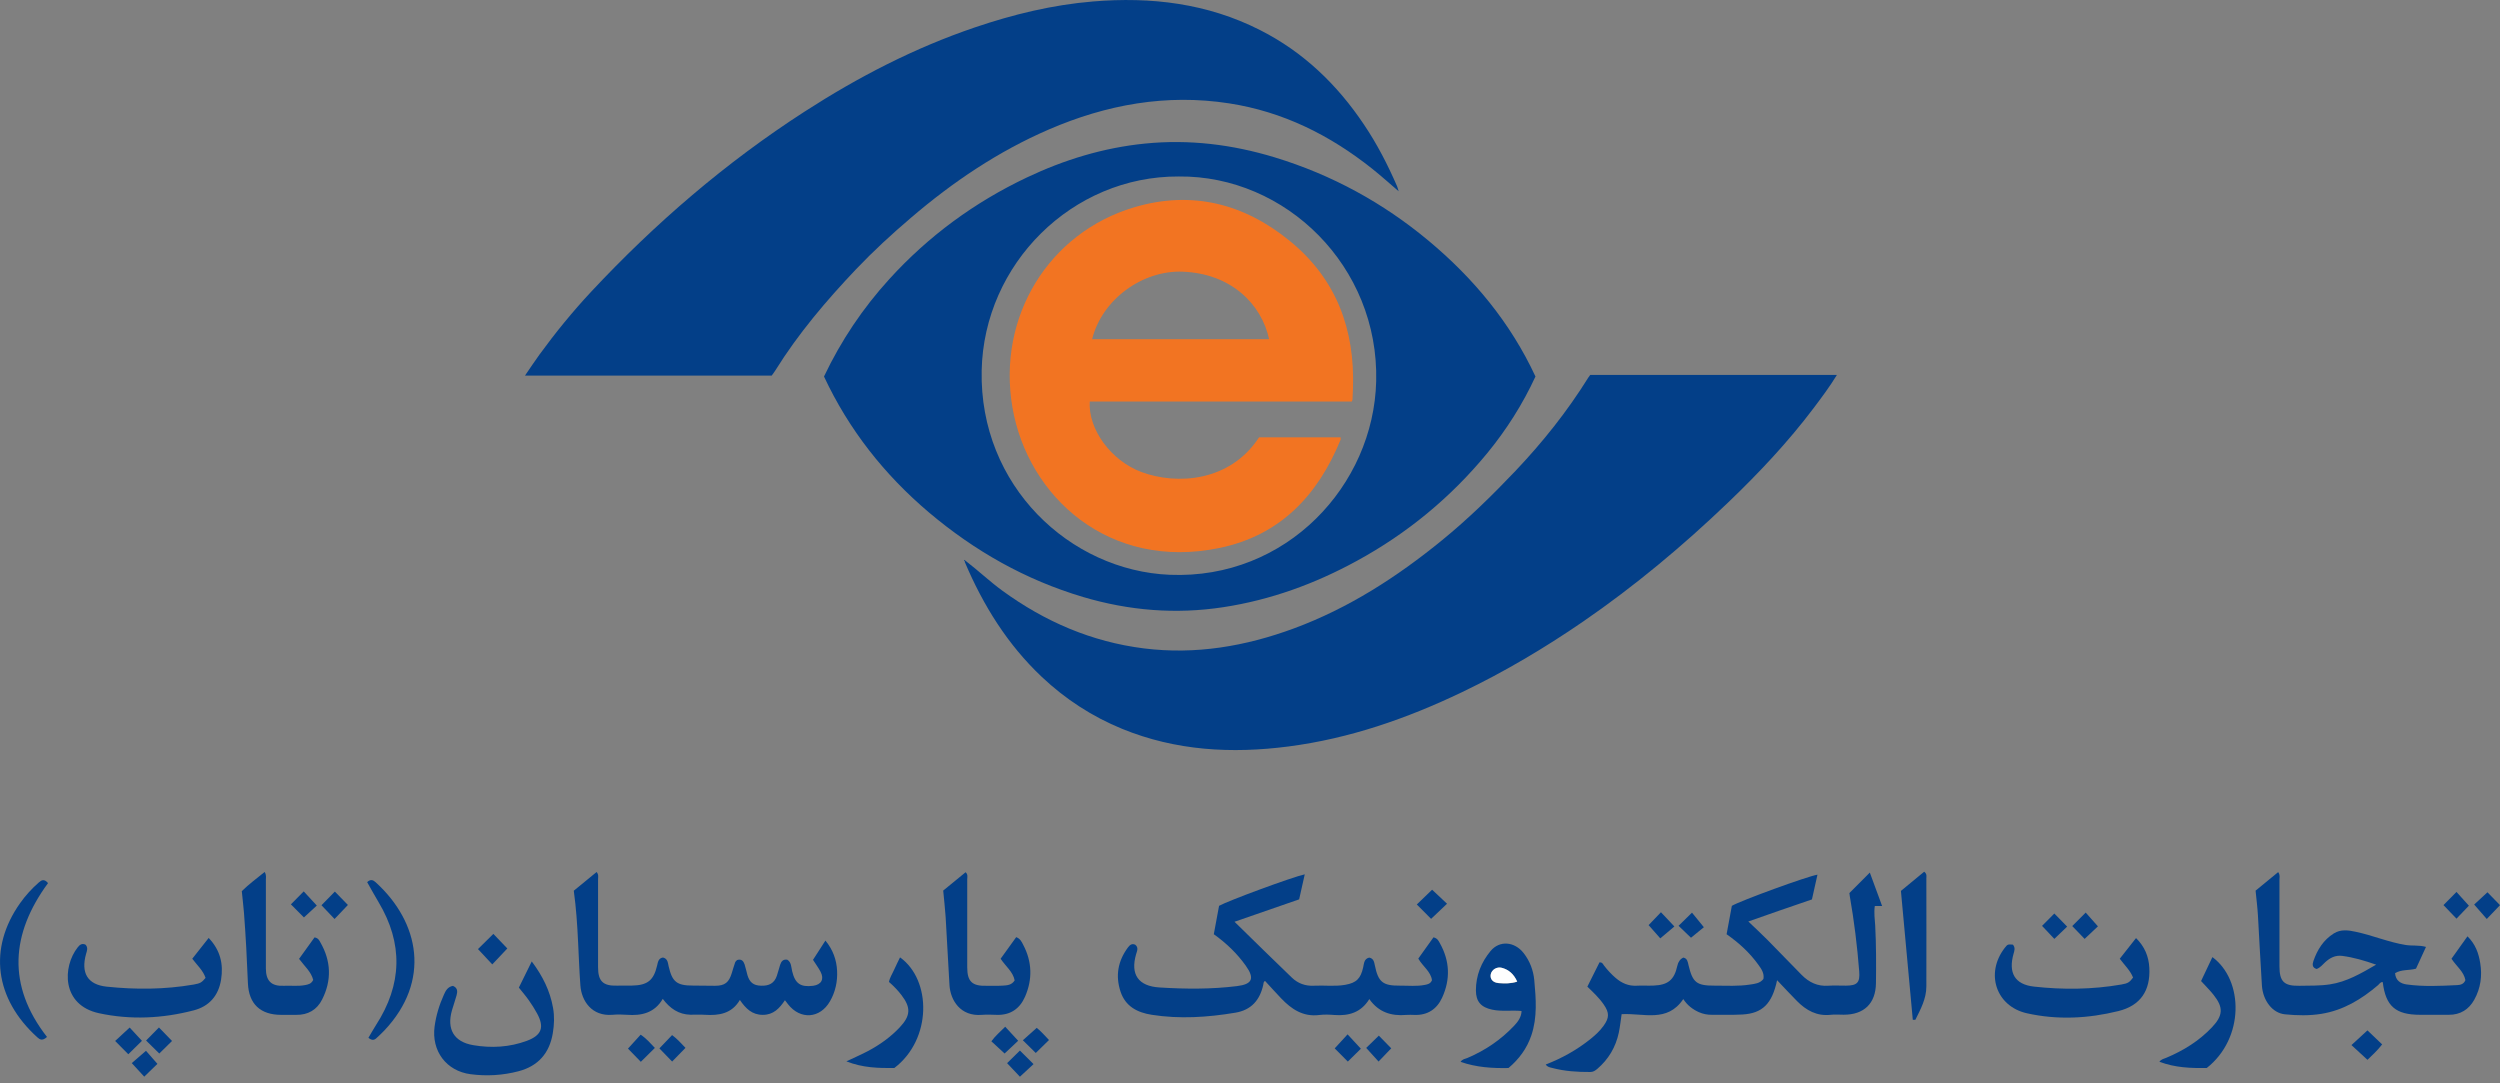
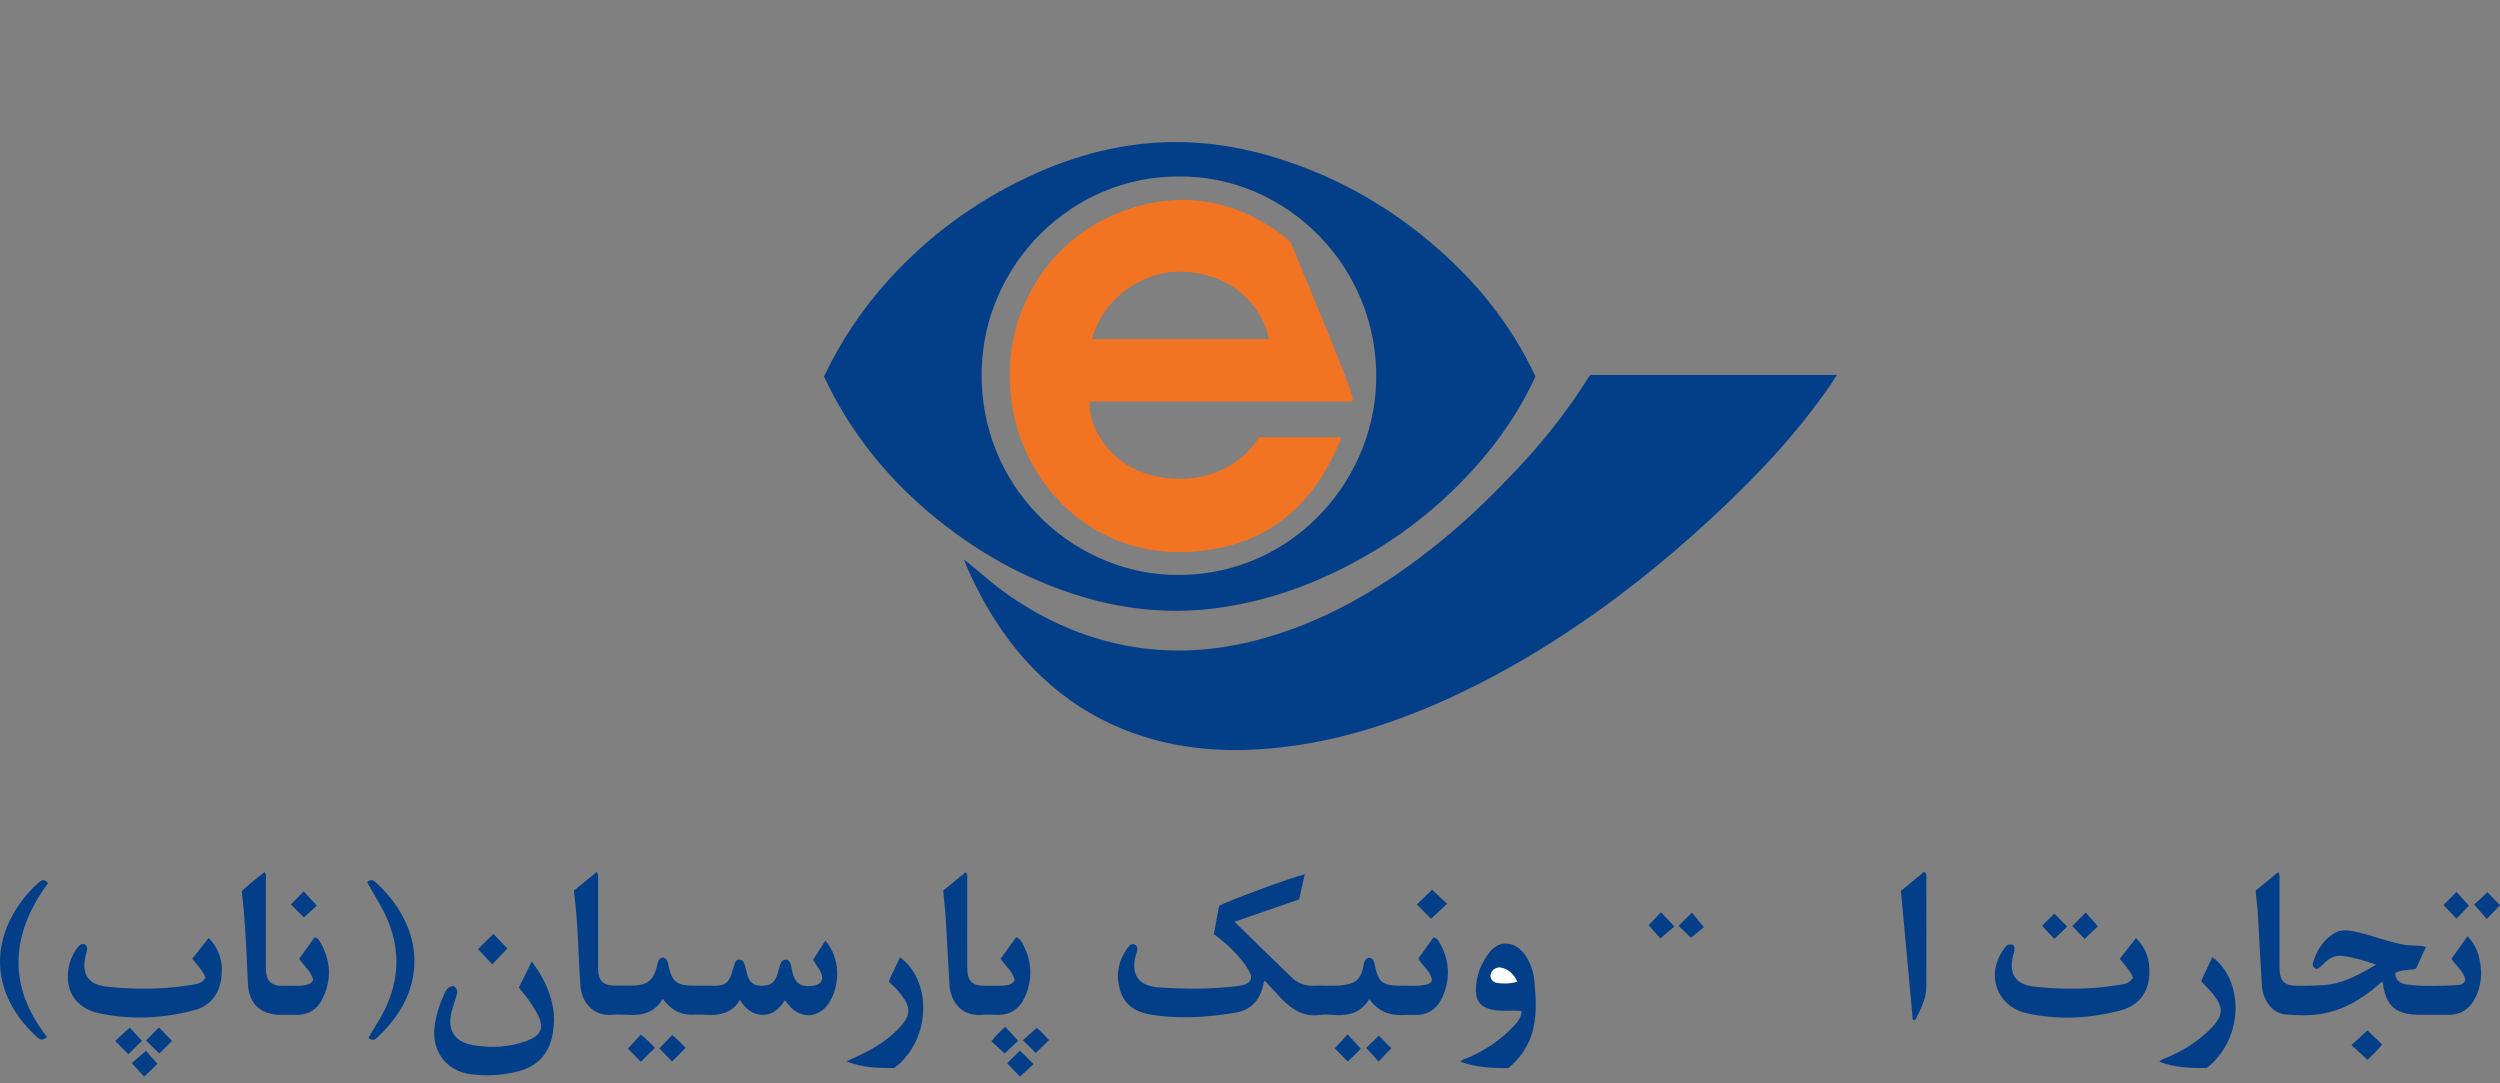
<svg xmlns="http://www.w3.org/2000/svg" width="240" height="104" viewBox="0 0 240 104" fill="none">
  <rect x="0" y="0" width="240" height="104" fill="#808080" stroke="none" />
  <g clip-path="url(#clip0_182_2)">
    <path d="M79.104 36.145C80.743 32.694 82.828 29.591 85.38 26.787C89.136 22.661 93.54 19.43 98.573 17.04C102.173 15.33 105.956 14.177 109.926 13.782C114.149 13.361 118.281 13.866 122.341 15.097C127.84 16.768 132.781 19.468 137.179 23.141C141.486 26.742 145.009 30.99 147.405 36.145C146.181 38.794 144.62 41.262 142.755 43.529C139.251 47.777 135.081 51.216 130.243 53.852C126.221 56.048 121.979 57.596 117.445 58.289C112.879 58.988 108.397 58.625 103.974 57.311C98.456 55.672 93.56 52.894 89.182 49.196C84.907 45.575 81.5 41.268 79.104 36.145ZM113.164 16.943C102.938 16.891 94.46 25.317 94.24 35.563C94.007 46.657 102.737 54.785 112.296 55.18C123.52 55.646 131.875 46.573 132.114 36.592C132.38 25.576 123.436 16.839 113.164 16.943Z" fill="#033F88" />
    <path d="M92.679 53.826C93.896 54.759 95.004 55.815 96.247 56.721C100.315 59.681 104.803 61.617 109.809 62.246C114.777 62.867 119.563 62.045 124.213 60.329C129.472 58.386 134.116 55.387 138.442 51.857C140.948 49.811 143.254 47.557 145.475 45.219C148.092 42.46 150.462 39.487 152.476 36.249C152.528 36.165 152.593 36.081 152.658 35.996H176.342C175.643 37.136 174.879 38.153 174.114 39.17C171.653 42.434 168.862 45.4 165.915 48.224C161.563 52.395 156.945 56.255 151.971 59.675C148.267 62.22 144.407 64.506 140.352 66.449C135.048 68.988 129.537 70.905 123.682 71.663C118.242 72.368 112.873 72.077 107.717 69.966C104.848 68.787 102.29 67.129 100.023 64.992C96.714 61.87 94.382 58.107 92.621 53.956C92.614 53.936 92.621 53.917 92.621 53.891C92.64 53.872 92.659 53.846 92.685 53.826H92.679Z" fill="#033F88" />
-     <path d="M74.091 36.055H50.4C50.892 35.336 51.333 34.669 51.799 34.028C53.328 31.929 54.966 29.921 56.741 28.017C62.893 21.431 69.681 15.589 77.265 10.699C82.394 7.39 87.789 4.598 93.592 2.629C97.271 1.379 101.033 0.466 104.913 0.142C110.496 -0.324 115.904 0.317 120.968 2.888C125.126 4.993 128.371 8.121 130.948 11.969C132.205 13.834 133.228 15.829 134.122 17.888C134.167 17.998 134.193 18.115 134.271 18.361C133.351 17.577 132.561 16.858 131.719 16.191C127.665 12.966 123.157 10.719 117.995 9.922C111.972 8.989 106.221 10.039 100.677 12.435C95.813 14.54 91.474 17.467 87.459 20.9C85.619 22.467 83.845 24.099 82.18 25.848C79.318 28.866 76.63 32.026 74.428 35.569C74.331 35.724 74.214 35.873 74.085 36.055H74.091Z" fill="#033F88" />
-     <path d="M170.598 94.11C170.118 96.371 169.192 97.29 167.243 97.394C166.284 97.446 165.326 97.407 164.367 97.42C163.92 97.426 163.499 97.349 163.091 97.167C162.489 96.895 161.984 96.507 161.595 95.911C160.054 98.21 157.774 97.238 155.676 97.361C155.598 97.879 155.533 98.521 155.404 99.142C155.106 100.528 154.419 101.694 153.331 102.62C153.137 102.782 152.949 102.912 152.671 102.912C151.434 102.918 150.21 102.841 149.012 102.523C148.798 102.465 148.558 102.445 148.39 102.193C149.944 101.591 151.375 100.794 152.664 99.764C153.137 99.382 153.584 98.981 153.94 98.482C154.504 97.698 154.504 97.225 153.96 96.435C153.519 95.794 152.956 95.269 152.386 94.719C152.781 93.929 153.169 93.152 153.552 92.387C153.83 92.362 153.895 92.575 153.998 92.711C154.335 93.139 154.698 93.54 155.112 93.89C155.689 94.382 156.33 94.667 157.107 94.628C157.651 94.596 158.195 94.641 158.733 94.615C160.138 94.564 160.728 94.065 161.025 92.711C161.107 92.336 161.297 92.074 161.595 91.928C161.99 92.005 162.023 92.329 162.094 92.64C162.496 94.337 162.865 94.628 164.626 94.622C165.753 94.622 166.88 94.693 168.001 94.518C168.467 94.447 168.959 94.408 169.289 93.981C169.387 93.43 169.089 93.009 168.797 92.608C167.975 91.468 166.951 90.522 165.753 89.687C165.922 88.78 166.09 87.86 166.258 86.96C167.12 86.455 173.486 84.13 174.477 83.968C174.296 84.778 174.121 85.561 173.946 86.345C172.91 86.701 171.906 87.044 170.909 87.388C169.924 87.731 168.946 88.074 167.839 88.463C168.486 89.084 169.095 89.641 169.678 90.231C170.779 91.345 171.861 92.472 172.955 93.586C173.661 94.305 174.49 94.706 175.526 94.628C176.09 94.59 176.653 94.628 177.217 94.622C178.298 94.615 178.564 94.324 178.486 93.275C178.298 90.846 178 88.424 177.579 86.021C177.56 85.898 177.547 85.775 177.541 85.736C178.214 85.062 178.836 84.434 179.503 83.767C179.885 84.816 180.28 85.879 180.682 86.973H179.982C179.885 87.621 179.982 88.255 180.021 88.884C180.118 90.716 180.112 92.549 180.092 94.389C180.066 96.338 178.946 97.413 176.997 97.413C176.582 97.413 176.155 97.374 175.747 97.42C174.419 97.569 173.402 96.999 172.515 96.105C171.887 95.47 171.278 94.816 170.611 94.11H170.598Z" fill="#033F88" />
    <path d="M116.525 89.687C116.694 88.767 116.869 87.854 117.03 86.96C117.905 86.468 124.064 84.195 125.256 83.936C125.074 84.752 124.899 85.535 124.718 86.338C122.71 87.031 120.716 87.724 118.514 88.489C120.418 90.347 122.205 92.115 124.025 93.858C124.602 94.408 125.32 94.674 126.136 94.628C127.134 94.576 128.138 94.719 129.135 94.544C130.217 94.356 130.625 93.942 130.864 92.867C130.949 92.491 130.942 92.051 131.441 91.928C131.855 92.005 131.92 92.336 131.985 92.672C132.309 94.278 132.749 94.641 134.413 94.622C135.204 94.615 136 94.706 136.784 94.55C137.056 94.499 137.321 94.447 137.47 94.104C137.36 93.262 136.59 92.782 136.156 92.025C136.641 91.345 137.134 90.652 137.613 89.985C137.995 90.069 138.112 90.334 138.235 90.561C139.187 92.264 139.251 94.026 138.442 95.781C137.943 96.869 137.056 97.471 135.806 97.433C135.534 97.426 135.262 97.413 134.99 97.433C133.565 97.556 132.347 97.18 131.454 95.911C130.657 97.212 129.472 97.543 128.099 97.439C127.62 97.4 127.134 97.381 126.661 97.439C125.1 97.64 123.98 96.882 122.982 95.833C122.464 95.289 121.966 94.738 121.441 94.168C121.279 94.259 121.299 94.421 121.273 94.544C120.949 96.014 120.12 96.966 118.591 97.219C115.923 97.666 113.248 97.841 110.567 97.42C109.194 97.206 108.048 96.623 107.575 95.205C107.063 93.67 107.322 92.245 108.287 90.95C108.456 90.723 108.663 90.548 108.98 90.691C109.33 90.969 109.155 91.299 109.064 91.61C108.501 93.56 109.285 94.674 111.318 94.797C113.799 94.952 116.279 94.972 118.747 94.667C120.23 94.486 120.47 93.929 119.589 92.698C118.76 91.539 117.743 90.555 116.545 89.7L116.525 89.687Z" fill="#033F88" />
    <path d="M236.678 94.091C236.529 93.275 235.823 92.769 235.343 92.038C235.836 91.345 236.334 90.652 236.878 89.887C237.662 90.658 237.953 91.539 238.102 92.459C238.303 93.683 238.141 94.874 237.532 95.969C237.008 96.914 236.192 97.426 235.084 97.42C234.165 97.413 233.245 97.42 232.332 97.42C229.974 97.42 229.022 96.591 228.744 94.285C228.517 94.253 228.427 94.46 228.297 94.57C226.704 95.93 224.955 96.992 222.85 97.329C221.691 97.517 220.512 97.491 219.353 97.374C218.161 97.258 217.242 96.066 217.144 94.622C216.995 92.374 216.898 90.127 216.762 87.886C216.717 87.115 216.62 86.351 216.536 85.503C217.235 84.933 217.967 84.331 218.705 83.722C218.906 83.987 218.828 84.221 218.828 84.441C218.828 87.213 218.828 89.991 218.828 92.763C218.828 94.24 219.275 94.661 220.739 94.635C221.717 94.615 222.701 94.648 223.673 94.499C225.272 94.259 226.633 93.463 228.109 92.608C226.976 92.213 225.94 91.908 224.858 91.766C224.197 91.681 223.686 91.947 223.219 92.374C222.96 92.608 222.747 92.899 222.397 93.022C221.956 92.899 221.982 92.562 222.086 92.264C222.462 91.176 223.051 90.231 224.048 89.609C224.722 89.188 225.447 89.298 226.166 89.454C227.772 89.797 229.301 90.451 230.933 90.716C231.568 90.82 232.222 90.71 232.895 90.904C232.565 91.617 232.254 92.297 231.937 92.99C231.283 93.184 230.557 93.041 229.929 93.424C229.974 94.117 230.441 94.421 231.024 94.505C232.643 94.732 234.268 94.648 235.894 94.57C236.205 94.557 236.522 94.479 236.678 94.097V94.091Z" fill="#033F88" />
    <path d="M78.042 92.154C78.431 91.552 78.806 90.963 79.24 90.296C79.966 91.176 80.309 92.148 80.361 93.191C80.412 94.22 80.199 95.224 79.674 96.131C78.722 97.789 76.831 97.918 75.652 96.409C75.561 96.299 75.477 96.183 75.354 96.021C74.83 96.804 74.253 97.426 73.23 97.426C72.194 97.426 71.591 96.817 71.028 95.995C70.251 97.316 69.02 97.51 67.66 97.42C67.2 97.387 66.74 97.42 66.281 97.413C65.154 97.387 64.318 96.817 63.625 95.891C62.842 97.238 61.598 97.53 60.173 97.42C59.72 97.387 59.254 97.381 58.8 97.42C56.819 97.588 55.828 96.092 55.718 94.615C55.614 93.223 55.569 91.83 55.497 90.438C55.419 88.819 55.316 87.193 55.083 85.509C55.802 84.92 56.533 84.318 57.272 83.715C57.492 83.961 57.414 84.201 57.414 84.415C57.414 87.232 57.414 90.043 57.414 92.86C57.414 94.201 57.9 94.661 59.234 94.622C59.714 94.609 60.193 94.622 60.672 94.615C62.155 94.589 62.751 94.123 63.081 92.698C63.165 92.349 63.211 91.986 63.645 91.921C64.111 92.031 64.111 92.433 64.189 92.763C64.532 94.259 64.972 94.615 66.514 94.615C67.22 94.615 67.932 94.635 68.638 94.635C69.584 94.635 69.979 94.324 70.257 93.398C70.361 93.061 70.458 92.718 70.575 92.387C70.607 92.297 70.704 92.232 70.756 92.167C71.177 92.025 71.371 92.258 71.481 92.582C71.591 92.918 71.656 93.268 71.753 93.605C71.96 94.311 72.336 94.609 73.055 94.628C73.858 94.654 74.331 94.376 74.571 93.696C74.694 93.346 74.778 92.977 74.894 92.621C74.998 92.303 75.173 92.057 75.587 92.135C75.983 92.394 75.95 92.841 76.047 93.236C76.332 94.427 76.85 94.79 78.061 94.635C78.845 94.531 79.143 94 78.78 93.301C78.579 92.912 78.314 92.562 78.042 92.135V92.154Z" fill="#033F88" />
    <path d="M8.206 90.684C8.478 90.969 8.348 91.28 8.264 91.571C7.752 93.391 8.394 94.525 10.239 94.719C13.024 95.01 15.816 94.997 18.588 94.518C19.255 94.401 19.365 94.311 19.734 93.877C19.501 93.171 18.931 92.666 18.458 92.038C18.97 91.39 19.481 90.749 20.032 90.043C21.152 91.215 21.463 92.549 21.224 94.045C20.977 95.58 20.09 96.603 18.607 96.992C15.602 97.776 12.552 97.925 9.508 97.271C5.881 96.487 5.997 92.795 7.461 90.943C7.655 90.691 7.875 90.535 8.199 90.684H8.206Z" fill="#033F88" />
    <path d="M193.24 90.684C193.492 90.989 193.382 91.28 193.304 91.552C192.786 93.372 193.401 94.505 195.254 94.713C198.052 95.023 200.869 94.998 203.66 94.512C204.308 94.402 204.444 94.285 204.774 93.845C204.515 93.178 203.971 92.672 203.498 92.038C203.991 91.409 204.502 90.768 205.059 90.056C205.888 90.872 206.277 91.817 206.335 92.906C206.452 95.101 205.487 96.539 203.362 97.064C200.461 97.782 197.501 97.931 194.567 97.271C191.608 96.597 190.578 93.437 192.443 91.014C192.721 90.652 192.741 90.645 193.233 90.684H193.24Z" fill="#033F88" />
    <path d="M43.503 94.654C43.962 94.855 43.924 95.211 43.827 95.567C43.697 96.047 43.522 96.519 43.386 96.999C42.874 98.799 43.574 100.017 45.42 100.334C47.162 100.632 48.911 100.541 50.594 99.913C52.006 99.382 52.278 98.611 51.559 97.29C51.32 96.85 51.054 96.429 50.763 96.021C50.478 95.613 50.148 95.237 49.811 94.81C50.199 94.019 50.601 93.21 51.048 92.297C52.103 93.709 52.809 95.133 53.094 96.766C53.237 97.575 53.205 98.385 53.069 99.188C52.751 101.105 51.663 102.348 49.772 102.841C48.263 103.236 46.721 103.326 45.18 103.125C42.849 102.821 41.404 100.898 41.722 98.534C41.864 97.478 42.175 96.461 42.615 95.49C42.784 95.114 42.972 94.725 43.503 94.641V94.654Z" fill="#033F88" />
    <path d="M90.548 85.496C91.254 84.913 91.973 84.324 92.698 83.735C92.944 83.961 92.854 84.201 92.854 84.415C92.86 87.232 92.854 90.043 92.854 92.86C92.854 94.233 93.333 94.68 94.725 94.635C95.224 94.622 95.729 94.654 96.228 94.622C96.655 94.596 97.115 94.589 97.407 94.117C97.251 93.288 96.552 92.782 96.06 92.038C96.552 91.351 97.057 90.652 97.556 89.965C97.957 90.121 98.08 90.418 98.223 90.691C99.084 92.323 99.136 94.007 98.404 95.684C97.899 96.837 96.999 97.465 95.697 97.426C95.218 97.413 94.732 97.387 94.259 97.426C92.206 97.601 91.241 96.027 91.15 94.576C91.014 92.394 90.917 90.211 90.781 88.029C90.729 87.2 90.626 86.371 90.548 85.496Z" fill="#033F88" />
    <path d="M30.07 94.078C29.87 93.281 29.235 92.757 28.71 92.051C29.209 91.358 29.708 90.665 30.194 89.991C30.543 90.043 30.647 90.27 30.75 90.457C31.787 92.251 31.858 94.104 30.925 95.95C30.427 96.94 29.572 97.445 28.432 97.426C27.953 97.42 27.473 97.426 26.994 97.426C25.012 97.426 23.885 96.396 23.801 94.402C23.71 92.135 23.594 89.868 23.419 87.601C23.367 86.941 23.283 86.28 23.212 85.548C23.872 84.9 24.643 84.324 25.407 83.709C25.589 84.007 25.524 84.24 25.524 84.454C25.524 87.29 25.524 90.127 25.524 92.964C25.524 94.168 26.055 94.693 27.247 94.635C27.933 94.602 28.626 94.7 29.306 94.564C29.598 94.505 29.883 94.453 30.064 94.078H30.07Z" fill="#033F88" />
    <path d="M144.815 102.53C143.234 102.562 141.732 102.465 140.216 101.94C140.398 101.662 140.663 101.649 140.871 101.565C142.58 100.839 144.083 99.822 145.359 98.469C145.728 98.08 146.052 97.64 146.071 97.057C145.119 96.96 144.18 97.128 143.247 96.927C142.185 96.701 141.687 96.157 141.687 95.075C141.687 93.644 142.198 92.381 143.098 91.293C143.953 90.263 145.391 90.373 146.272 91.5C146.861 92.258 147.198 93.139 147.289 94.078C147.451 95.859 147.6 97.653 147.01 99.395C146.583 100.651 145.832 101.675 144.808 102.536L144.815 102.53ZM145.65 94.24C145.339 93.534 144.854 93.1 144.174 92.918C143.694 92.789 143.196 93.1 143.111 93.54C143.021 93.987 143.312 94.343 143.876 94.389C144.452 94.434 145.041 94.447 145.65 94.246V94.24Z" fill="#033F88" />
    <path d="M211.86 102.53C210.325 102.549 208.816 102.504 207.3 101.927C207.501 101.668 207.753 101.636 207.967 101.545C209.619 100.852 211.115 99.926 212.352 98.618C213.427 97.478 213.459 96.707 212.494 95.496C212.132 95.043 211.717 94.635 211.303 94.181C211.665 93.424 212.028 92.659 212.391 91.882C215.415 94.11 215.467 99.68 211.853 102.523L211.86 102.53Z" fill="#033F88" />
    <path d="M85.853 102.53C84.344 102.543 82.822 102.517 81.254 101.889C82.019 101.526 82.686 101.241 83.32 100.904C84.447 100.308 85.483 99.57 86.364 98.637C87.433 97.504 87.465 96.727 86.526 95.509C86.183 95.062 85.794 94.661 85.341 94.266C85.419 93.838 85.671 93.475 85.84 93.087C86.014 92.692 86.215 92.303 86.403 91.908C89.441 94.078 89.479 99.777 85.853 102.53Z" fill="#033F88" />
    <path d="M182.495 85.522C183.253 84.901 183.998 84.285 184.723 83.683C185.008 83.903 184.93 84.13 184.93 84.324C184.93 87.783 184.943 91.241 184.93 94.7C184.93 95.878 184.38 96.889 183.875 97.899C183.79 97.899 183.713 97.899 183.628 97.899C183.253 93.786 182.871 89.674 182.489 85.529L182.495 85.522Z" fill="#033F88" />
    <path d="M4.508 99.55C4.061 99.959 3.821 99.803 3.568 99.57C-0.505 95.878 -1.14 91.04 1.93 86.701C2.448 85.969 3.05 85.309 3.73 84.713C3.989 84.486 4.242 84.344 4.611 84.778C1.049 89.628 0.654 94.602 4.514 99.55H4.508Z" fill="#033F88" />
    <path d="M35.245 84.687C35.595 84.357 35.841 84.493 36.074 84.706C40.29 88.547 41.378 94.175 36.903 98.922C36.663 99.181 36.398 99.414 36.139 99.66C35.906 99.887 35.666 99.874 35.368 99.628C35.614 99.214 35.841 98.806 36.093 98.411C38.613 94.518 38.723 90.581 36.333 86.591C35.958 85.969 35.614 85.328 35.245 84.68V84.687Z" fill="#033F88" />
    <path d="M137.386 88.21C136.959 87.776 136.479 87.297 136.013 86.831C136.505 86.358 136.991 85.885 137.483 85.412C137.937 85.84 138.416 86.293 138.915 86.759C138.377 87.271 137.885 87.731 137.386 88.21Z" fill="#033F88" />
    <path d="M47.363 89.654C47.803 90.114 48.263 90.587 48.703 91.053C48.224 91.558 47.758 92.051 47.259 92.582C46.773 92.064 46.32 91.578 45.886 91.112C46.333 90.671 46.819 90.192 47.363 89.654Z" fill="#033F88" />
    <path d="M227.28 101.746C226.743 101.254 226.257 100.8 225.739 100.328C226.276 99.829 226.775 99.376 227.274 98.916C227.708 99.33 228.187 99.79 228.686 100.263C228.239 100.839 227.74 101.299 227.274 101.746H227.28Z" fill="#033F88" />
    <path d="M12.448 98.644C12.791 99.013 13.206 99.466 13.627 99.919C13.199 100.341 12.765 100.768 12.318 101.208C11.904 100.787 11.483 100.36 11.055 99.933C11.509 99.511 11.962 99.091 12.448 98.644Z" fill="#033F88" />
    <path d="M14.028 99.887C14.449 99.46 14.851 99.052 15.259 98.637C15.686 99.078 16.113 99.511 16.515 99.933C16.133 100.308 15.706 100.723 15.291 101.137C14.902 100.755 14.456 100.315 14.028 99.894V99.887Z" fill="#033F88" />
    <path d="M96.442 101.137C96.047 100.775 95.619 100.379 95.172 99.965C95.561 99.421 96.047 99.032 96.5 98.566C96.927 99.032 97.335 99.473 97.743 99.913C97.329 100.302 96.882 100.723 96.442 101.137Z" fill="#033F88" />
    <path d="M60.283 100.671C60.698 100.217 61.086 99.784 61.501 99.33C62.058 99.693 62.447 100.166 62.867 100.6C62.414 101.053 61.974 101.487 61.52 101.934C61.106 101.513 60.691 101.079 60.283 100.664V100.671Z" fill="#033F88" />
    <path d="M65.808 100.593C65.341 101.072 64.927 101.5 64.525 101.908C64.105 101.474 63.69 101.047 63.301 100.645C63.671 100.256 64.085 99.829 64.519 99.369C64.998 99.712 65.387 100.166 65.801 100.587L65.808 100.593Z" fill="#033F88" />
    <path d="M129.394 101.914C128.967 101.487 128.546 101.066 128.131 100.645C128.52 100.224 128.928 99.777 129.368 99.298C129.822 99.784 130.223 100.218 130.644 100.677C130.249 101.066 129.815 101.493 129.388 101.914H129.394Z" fill="#033F88" />
    <path d="M198.932 88.903C199.347 88.489 199.768 88.068 200.228 87.608C200.584 88.016 200.986 88.463 201.4 88.929C201.031 89.279 200.584 89.7 200.124 90.134C199.736 89.732 199.321 89.305 198.932 88.897V88.903Z" fill="#033F88" />
    <path d="M15.11 102.134C14.715 102.517 14.287 102.931 13.847 103.359C13.471 102.951 13.063 102.51 12.649 102.057C13.044 101.72 13.504 101.318 14.015 100.878C14.294 101.195 14.702 101.655 15.11 102.128V102.134Z" fill="#033F88" />
    <path d="M158.266 88.812C158.61 88.45 159.024 88.022 159.452 87.575C159.873 88.022 160.281 88.45 160.741 88.942C160.326 89.292 159.873 89.674 159.387 90.082C159.063 89.719 158.662 89.259 158.266 88.812Z" fill="#033F88" />
    <path d="M240 86.895C239.599 87.316 239.184 87.75 238.731 88.223C238.316 87.75 237.921 87.297 237.52 86.837C237.876 86.507 238.329 86.092 238.795 85.658C239.139 86.014 239.553 86.442 240 86.895Z" fill="#033F88" />
    <path d="M131.149 100.606C131.512 100.25 131.939 99.835 132.367 99.421C132.755 99.816 133.17 100.243 133.559 100.638C133.17 101.04 132.755 101.474 132.341 101.908C131.952 101.48 131.551 101.04 131.156 100.6L131.149 100.606Z" fill="#033F88" />
-     <path d="M32.149 85.594C32.544 86.001 32.953 86.416 33.399 86.876C32.985 87.31 32.564 87.757 32.117 88.223C31.67 87.75 31.256 87.316 30.861 86.902C31.269 86.487 31.696 86.047 32.143 85.594H32.149Z" fill="#033F88" />
    <path d="M96.681 102.063C97.096 101.655 97.523 101.234 97.912 100.852C98.339 101.28 98.773 101.714 99.22 102.154C98.838 102.504 98.391 102.925 97.912 103.365C97.536 102.97 97.115 102.523 96.681 102.063Z" fill="#033F88" />
    <path d="M27.927 86.818C28.315 86.429 28.723 86.014 29.157 85.574C29.572 86.021 29.973 86.461 30.414 86.934C30.019 87.297 29.585 87.698 29.177 88.074C28.801 87.692 28.38 87.271 27.927 86.818Z" fill="#033F88" />
    <path d="M98.19 99.868C98.592 99.505 99.039 99.11 99.525 98.676C99.907 98.968 100.308 99.427 100.703 99.842C100.256 100.276 99.835 100.69 99.434 101.085C99.071 100.729 98.637 100.302 98.197 99.868H98.19Z" fill="#033F88" />
    <path d="M198.447 88.955C198.065 89.317 197.65 89.719 197.216 90.133C196.834 89.725 196.426 89.292 196.037 88.884C196.407 88.508 196.828 88.087 197.216 87.698C197.592 88.081 198.006 88.501 198.447 88.955Z" fill="#033F88" />
    <path d="M162.334 90.023C161.997 89.7 161.563 89.285 161.142 88.877C161.563 88.463 161.978 88.061 162.431 87.614C162.774 88.035 163.156 88.501 163.571 89.013C163.253 89.272 162.794 89.648 162.334 90.023Z" fill="#033F88" />
    <path d="M235.823 88.191C235.369 87.718 234.955 87.29 234.573 86.889C234.955 86.5 235.376 86.079 235.823 85.626C236.179 86.021 236.58 86.468 237.014 86.947C236.671 87.303 236.263 87.737 235.823 88.191Z" fill="#033F88" />
    <path d="M92.614 53.891C92.595 53.852 92.575 53.807 92.549 53.768C92.64 53.729 92.659 53.768 92.672 53.826C92.653 53.846 92.633 53.872 92.608 53.891H92.614Z" fill="#033F88" />
    <path d="M145.65 94.233C145.041 94.434 144.452 94.421 143.876 94.376C143.306 94.33 143.021 93.981 143.111 93.527C143.202 93.093 143.694 92.776 144.174 92.906C144.854 93.087 145.333 93.521 145.65 94.227V94.233Z" fill="#FEFEFE" />
-     <path d="M129.77 38.548H104.615C104.453 41.21 106.662 44.228 109.583 45.316C112.97 46.573 118.08 46.268 120.871 41.981H128.695C128.695 42.065 128.721 42.149 128.695 42.22C126.506 47.563 122.892 51.398 117.082 52.602C106.474 54.811 98.663 47.687 97.193 39.105C95.71 30.453 100.645 22.331 108.922 19.889C114.433 18.264 119.453 19.546 123.857 23.16C128.306 26.806 130.074 31.631 129.886 37.279C129.873 37.635 129.861 37.985 129.841 38.341C129.841 38.38 129.815 38.419 129.77 38.555V38.548ZM104.842 32.564H121.836C121.104 29.203 118.209 26.262 113.533 26.081C109.725 25.932 105.813 28.691 104.842 32.564Z" fill="#F27422" />
+     <path d="M129.77 38.548H104.615C104.453 41.21 106.662 44.228 109.583 45.316C112.97 46.573 118.08 46.268 120.871 41.981H128.695C128.695 42.065 128.721 42.149 128.695 42.22C126.506 47.563 122.892 51.398 117.082 52.602C106.474 54.811 98.663 47.687 97.193 39.105C95.71 30.453 100.645 22.331 108.922 19.889C114.433 18.264 119.453 19.546 123.857 23.16C129.873 37.635 129.861 37.985 129.841 38.341C129.841 38.38 129.815 38.419 129.77 38.555V38.548ZM104.842 32.564H121.836C121.104 29.203 118.209 26.262 113.533 26.081C109.725 25.932 105.813 28.691 104.842 32.564Z" fill="#F27422" />
  </g>
  <defs>
    <clipPath id="clip0_182_2">
      <rect width="240" height="103.365" fill="white" />
    </clipPath>
  </defs>
</svg>